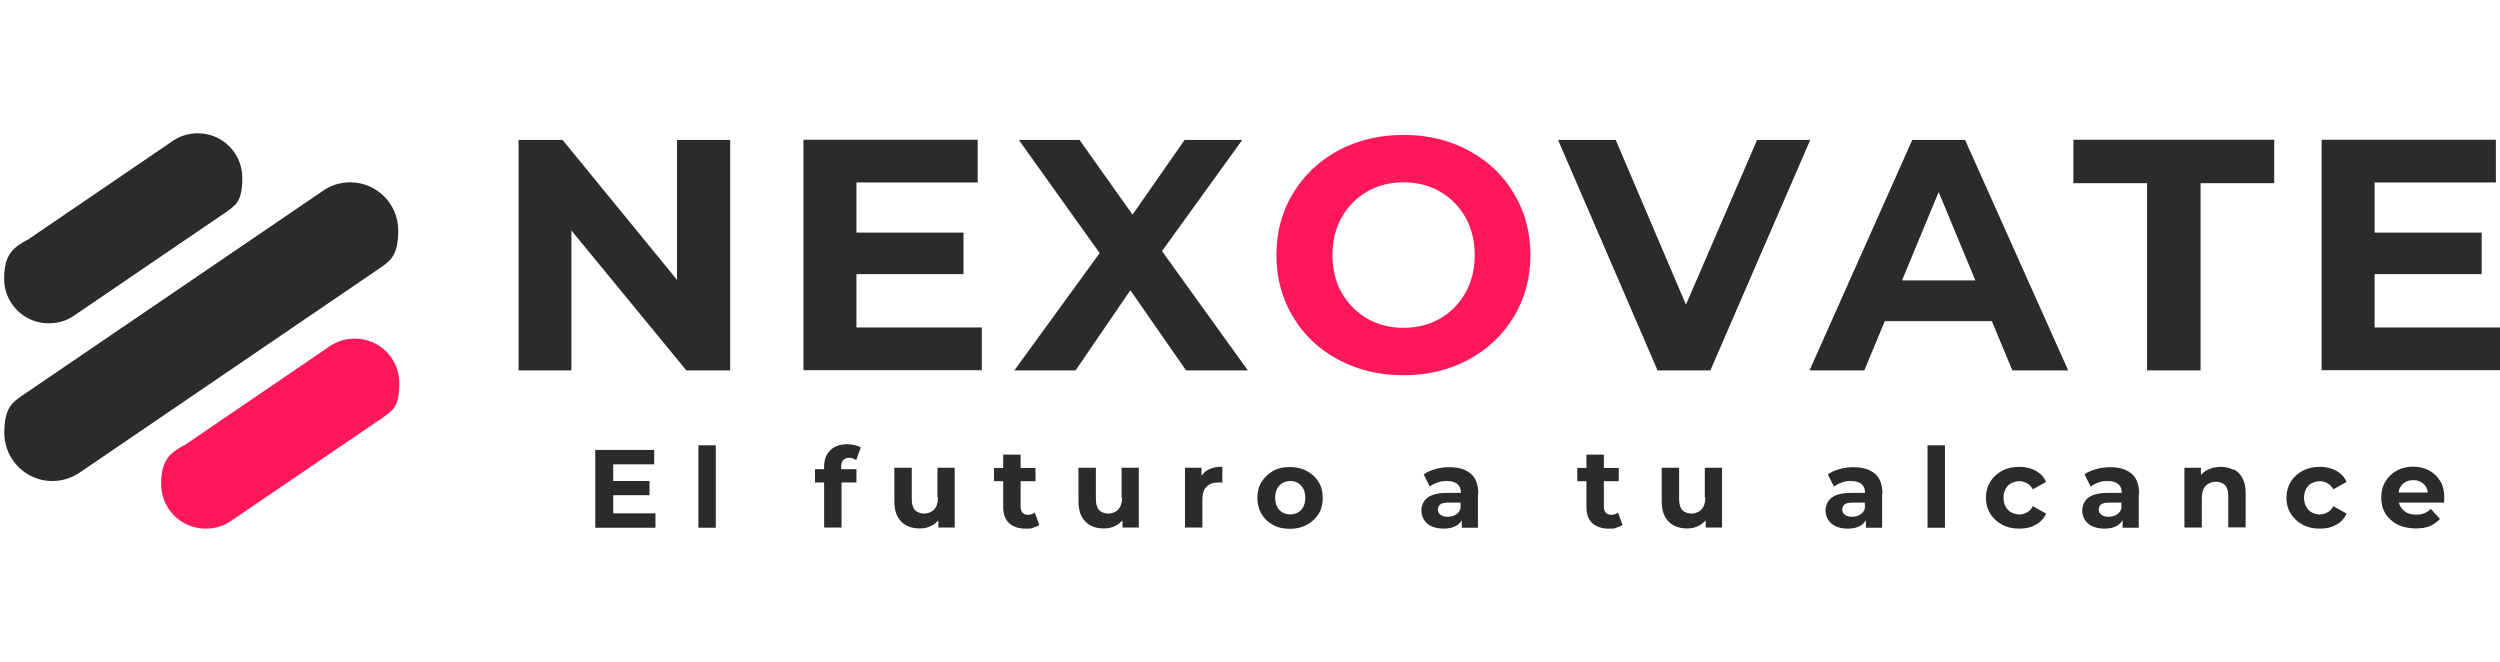
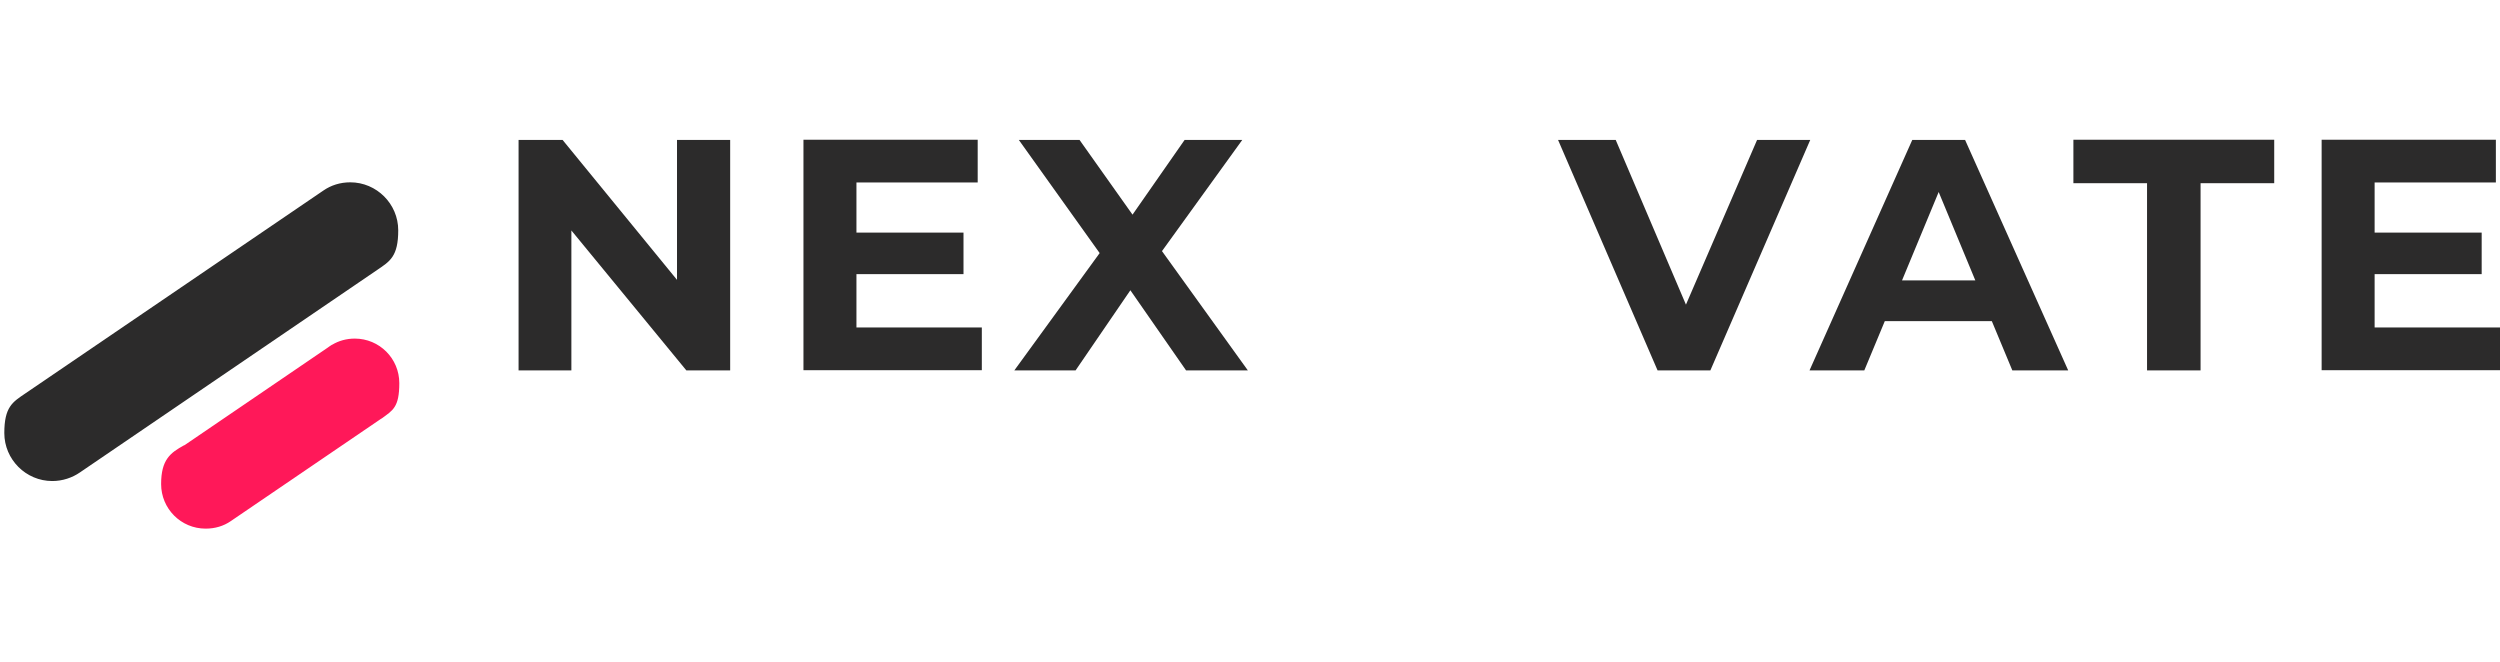
<svg xmlns="http://www.w3.org/2000/svg" version="1.1" viewBox="0 0 1391.8 368.5">
  <defs>
    <style>
      .cls-1, .cls-2 {
        fill: #2c2b2b;
      }

      .cls-2 {
        stroke: #2c2b2b;
      }

      .cls-2, .cls-3 {
        stroke-miterlimit: 10;
      }

      .cls-3 {
        fill: #ff1859;
        stroke: #ff1859;
      }
    </style>
  </defs>
  <g>
    <g id="Capa_1">
      <g>
        <g id="LogoSup">
-           <path class="cls-2" d="M15.4,134.1l80-54.5c.7-.5,1.5-1.1,2.2-1.5h.1c3.6-2.2,7.9-3.4,12.4-3.4,13.5,0,24.3,10.9,24.3,24.3s-3.6,14.8-9.5,19.2h-.1c-.7.5-1.5,1-2.2,1.5l-81.8,55.7h0c-3.9,2.7-8.6,4.1-13.7,4.1-13.5,0-24.3-10.9-24.3-24.3s5-17,12.4-21.1h.2Z" />
-         </g>
+           </g>
        <g id="LogoM">
          <path class="cls-2" d="M14.3,219.5h0l166-113h0c4.2-2.9,9.2-4.5,14.7-4.5,14.4,0,26.2,11.8,26.2,26.2s-4.5,16.9-11.4,21.6h0l-165.6,112.8c-4.2,2.9-9.5,4.7-15.1,4.7-14.4,0-26.2-11.8-26.2-26.2s4.5-16.9,11.4-21.6h0Z" />
        </g>
        <g id="LogoInf">
          <path class="cls-3" d="M102.8,248.4l80-54.5c.7-.5,1.5-1.1,2.2-1.5h.1c3.6-2.2,7.9-3.4,12.4-3.4,13.5,0,24.3,10.9,24.3,24.3s-3.6,14.8-9.5,19.2h-.1c-.7.5-1.5,1-2.2,1.5l-81.8,55.7h0c-3.9,2.7-8.6,4.1-13.7,4.1-13.5,0-24.3-10.9-24.3-24.3s5-17,12.4-21.1h.2Z" />
        </g>
        <g id="O">
-           <path class="cls-3" d="M781.4,208.4h0c-13.4,0-25.4-2.9-36.1-8.6h0c-10.7-5.7-19.1-13.6-25.1-23.8h0c-6.1-10.1-9.1-21.4-9.1-34h0c0-12.6,3-23.9,9.1-34h0c6.1-10.1,14.4-18,25.1-23.8h0c10.7-5.7,22.7-8.6,36.1-8.6h0c13.4,0,25.3,2.9,35.9,8.6h0c10.7,5.7,19.1,13.6,25.1,23.8h0c6.1,10.1,9.1,21.4,9.1,34h0c0,12.6-3,23.9-9.1,34h0c-6.1,10.1-14.4,18-25.1,23.8h0c-10.7,5.7-22.6,8.6-35.9,8.6h0ZM781.4,183h0c7.5,0,14.4-1.7,20.5-5.2h0c6.1-3.5,10.9-8.4,14.4-14.6h0c3.5-6.2,5.2-13.4,5.2-21.2h0c0-7.9-1.7-15.1-5.2-21.2h0c-3.5-6.2-8.3-11-14.4-14.6h0c-6.1-3.5-13-5.2-20.5-5.2h0c-7.5,0-14.4,1.7-20.5,5.2h0c-6.1,3.5-10.9,8.4-14.4,14.6h0c-3.5,6.2-5.2,13.4-5.2,21.2h0c0,7.9,1.7,15.1,5.2,21.2h0c3.5,6.2,8.3,11,14.4,14.6h0c6.1,3.5,13,5.2,20.5,5.2h0Z" />
-         </g>
+           </g>
        <g id="VATE">
          <path class="cls-1" d="M978.3,77.9h29.5l-55.6,128.3h-29.4l-55.4-128.3h32.1l39.1,91.7,39.6-91.7h.1ZM1120.3,206.2l-11.4-27.4h-59.6l-11.4,27.4h-30.5l57.2-128.3h29.4l57.4,128.3h-31.2.1ZM1059,156.1h40.7l-20.4-49.2-20.4,49.2h.1ZM1195.3,206.2v-104.2h-41v-24.2h111.8v24.2h-41v104.2h-29.7,0ZM1322,182.3h69.8v23.8h-99.3V77.8h97v23.8h-67.5v27.9h59.6v23.1h-59.6v29.7h0Z" />
        </g>
        <g id="NEX">
          <path class="cls-1" d="M377.1,77.9h29.4v128.3h-24.4l-64-77.9v77.9h-29.4V77.9h24.5l63.7,77.9v-77.9h.1ZM476.8,182.3h69.8v23.8h-99.3V77.8h97v23.8h-67.5v27.9h59.6v23.1h-59.6v29.7h0ZM694.5,206.2h-34.2l-31-44.6-30.5,44.6h-34.1l47.5-65.3-45-63h33.8l29.5,41.6,29-41.6h32.1l-44.7,61.9,47.8,66.4h-.1Z" />
        </g>
        <g id="Slogan">
-           <path class="cls-1" d="M341.3,285.8h23.6v8h-33.5v-43.3h32.8v8h-22.8v9.3h20.2v7.9h-20.2v10.1ZM388.8,293.8h9.7v-45.9h-9.7v45.9ZM469.5,256.1c.7-.7,1.8-1.2,3.3-1.2s1.5,0,2.1.4c.6.2,1.2.5,1.8.8l2.5-7c-.8-.6-2.1-1-3.4-1.3-1.3-.2-2.7-.5-4-.5-4.1,0-7.3,1.1-9.6,3.4s-3.4,5.2-3.4,9v1.5h-5.1v7.4h5.1v25.1h9.7v-25.1h8.3v-7.4h-8.5v-1.3c0-1.7.4-2.9,1.1-3.8h.1ZM522.2,277c0,1.9-.4,3.6-1,5-.7,1.3-1.6,2.3-2.8,2.9s-2.4,1-4,1-3.8-.6-5-1.9-1.8-3.4-1.8-6.2v-17.4h-9.7v18.8c0,3.4.6,6.2,1.8,8.4s2.9,3.9,5,5c2.2,1.1,4.6,1.6,7.4,1.6s4.9-.6,7-1.8c1.3-.7,2.3-1.6,3.3-2.7v4h9.1v-33.3h-9.6v16.5h.2ZM572.2,286.6c-1.2,0-2.2-.4-2.9-1.2-.7-.7-1.1-1.8-1.1-3.3v-14.2h8.3v-7.4h-8.3v-7.4h-9.7v7.4h-5.1v7.4h5.1v14.4c0,4,1.1,6.9,3.3,9,2.2,1.9,5.2,3,9.1,3s2.9-.1,4.2-.5,2.5-.8,3.5-1.6l-2.5-6.8c-1.1.8-2.4,1.2-4,1.2h.1ZM624.7,277c0,1.9-.4,3.6-1,5-.7,1.3-1.6,2.3-2.8,2.9s-2.4,1-4,1-3.8-.6-5-1.9-1.8-3.4-1.8-6.2v-17.4h-9.7v18.8c0,3.4.6,6.2,1.8,8.4s2.9,3.9,5,5c2.2,1.1,4.6,1.6,7.4,1.6s4.9-.6,7-1.8c1.3-.7,2.3-1.6,3.3-2.7v4h9.1v-33.3h-9.6v16.5h.2ZM668.9,264.9v-4.5h-9.2v33.3h9.7v-15.8c0-3.2.8-5.6,2.4-7,1.6-1.6,3.8-2.3,6.6-2.3s.7,0,1,0c.4,0,.7,0,1.1.2v-9c-3.2,0-5.8.6-8,1.8-1.5.7-2.5,1.8-3.5,3.2h0ZM734.1,268.3c1.6,2.5,2.3,5.6,2.3,8.9s-.7,6.3-2.3,8.9c-1.6,2.5-3.8,4.6-6.6,6.1-2.8,1.5-5.9,2.2-9.5,2.2s-6.7-.7-9.3-2.2c-2.8-1.5-4.9-3.5-6.4-6.1s-2.3-5.5-2.3-8.9.7-6.3,2.3-8.9c1.6-2.5,3.8-4.6,6.4-6.1s5.8-2.2,9.3-2.2,6.7.7,9.5,2.2,5,3.5,6.6,6.1h0ZM726.7,277.1c0-1.9-.4-3.6-1.1-5-.7-1.3-1.8-2.4-3-3.2s-2.7-1.1-4.2-1.1-3,.4-4.4,1.1c-1.3.7-2.3,1.8-3,3.2s-1.1,3-1.1,5,.4,3.5,1.1,5c.7,1.5,1.8,2.4,3,3.2,1.3.7,2.7,1.1,4.2,1.1s3.2-.4,4.4-1.1,2.3-1.8,3-3.2c.7-1.5,1.1-3,1.1-5ZM822.8,274.7v19.1h-9v-4.2c-.7,1.2-1.7,2.2-2.9,3-1.8,1.1-4.2,1.7-7.2,1.7s-4.7-.5-6.7-1.3c-1.8-.8-3.3-2.1-4.2-3.6s-1.5-3.3-1.5-5.1.5-3.6,1.5-5.2c1-1.5,2.5-2.7,4.6-3.5,2.1-.8,4.9-1.2,8.3-1.2h7.6c0-2.2-.6-3.8-1.9-4.9s-3.2-1.7-5.8-1.7-3.5.2-5.2.8c-1.7.6-3.2,1.3-4.4,2.3l-3.4-6.8c1.8-1.3,4-2.3,6.6-3,2.5-.7,5.1-1,7.8-1,5.1,0,9,1.2,11.8,3.6s4.2,6.1,4.2,11.2h-.1ZM813.1,279.8h-6.7c-2.3,0-3.9.4-4.7,1.1s-1.2,1.7-1.2,2.8.5,2.2,1.5,2.9,2.3,1.1,3.9,1.1,3.2-.4,4.4-1.1c1.3-.7,2.2-1.8,2.8-3.4v-3.4h.1ZM896.9,286.6c-1.2,0-2.2-.4-2.9-1.2-.7-.7-1.1-1.8-1.1-3.3v-14.2h8.3v-7.4h-8.3v-7.4h-9.7v7.4h-5.1v7.4h5.1v14.4c0,4,1.1,6.9,3.3,9,2.2,1.9,5.2,3,9.1,3s2.9-.1,4.2-.5,2.5-.8,3.5-1.6l-2.5-6.8c-1.1.8-2.4,1.2-4,1.2h.1ZM949.4,277c0,1.9-.4,3.6-1,5-.7,1.3-1.6,2.3-2.8,2.9s-2.4,1-4,1-3.8-.6-5-1.9-1.8-3.4-1.8-6.2v-17.4h-9.7v18.8c0,3.4.6,6.2,1.8,8.4s2.9,3.9,5,5c2.2,1.1,4.6,1.6,7.4,1.6s4.9-.6,7-1.8c1.3-.7,2.3-1.6,3.3-2.7v4h9.1v-33.3h-9.6v16.5h.2ZM1047.8,274.7v19.1h-9v-4.2c-.7,1.2-1.7,2.2-2.9,3-1.8,1.1-4.2,1.7-7.2,1.7s-4.7-.5-6.7-1.3c-1.8-.8-3.3-2.1-4.2-3.6s-1.5-3.3-1.5-5.1.5-3.6,1.5-5.2c1-1.5,2.5-2.7,4.6-3.5,2.1-.8,4.9-1.2,8.3-1.2h7.6c0-2.2-.6-3.8-1.9-4.9s-3.2-1.7-5.8-1.7-3.5.2-5.2.8c-1.7.6-3.2,1.3-4.4,2.3l-3.4-6.8c1.8-1.3,4-2.3,6.6-3,2.5-.7,5.1-1,7.8-1,5.1,0,9,1.2,11.8,3.6s4.2,6.1,4.2,11.2h-.1ZM1038.2,279.8h-6.7c-2.3,0-3.9.4-4.7,1.1s-1.2,1.7-1.2,2.8.5,2.2,1.5,2.9,2.3,1.1,3.9,1.1,3.2-.4,4.4-1.1c1.3-.7,2.2-1.8,2.8-3.4v-3.4h.1ZM1073.1,293.8h9.7v-45.9h-9.7v45.9ZM1119.8,269c1.3-.7,2.8-1.1,4.4-1.1s2.9.4,4.2,1.1,2.4,1.8,3.3,3.4l7.4-4.1c-1.2-2.7-3-4.7-5.7-6.2-2.7-1.5-5.7-2.2-9.2-2.2s-6.8.7-9.6,2.2-5,3.5-6.6,6.1-2.4,5.5-2.4,8.9.8,6.3,2.4,8.9c1.6,2.5,3.8,4.6,6.6,6.1s5.9,2.2,9.6,2.2,6.6-.7,9.2-2.2c2.7-1.5,4.5-3.5,5.7-6.2l-7.4-4.1c-.8,1.6-1.9,2.8-3.3,3.5s-2.7,1.1-4.2,1.1-3-.4-4.4-1.1-2.4-1.8-3.2-3.2-1.2-3-1.2-5,.4-3.6,1.2-5c.7-1.3,1.8-2.4,3.2-3.2h0ZM1190.7,274.7v19.1h-9v-4.2c-.7,1.2-1.7,2.2-2.9,3-1.8,1.1-4.2,1.7-7.2,1.7s-4.7-.5-6.7-1.3c-1.8-.8-3.3-2.1-4.2-3.6s-1.5-3.3-1.5-5.1.5-3.6,1.5-5.2c1-1.5,2.5-2.7,4.6-3.5,2.1-.8,4.9-1.2,8.3-1.2h7.6c0-2.2-.6-3.8-1.9-4.9s-3.2-1.7-5.8-1.7-3.5.2-5.2.8-3.2,1.3-4.4,2.3l-3.4-6.8c1.8-1.3,4-2.3,6.6-3s5.1-1,7.8-1c5.1,0,9,1.2,11.8,3.6,2.8,2.4,4.2,6.1,4.2,11.2h-.1ZM1181,279.8h-6.7c-2.3,0-3.9.4-4.7,1.1-.8.7-1.2,1.7-1.2,2.8s.5,2.2,1.5,2.9c1,.7,2.3,1.1,3.9,1.1s3.2-.4,4.4-1.1c1.3-.7,2.2-1.8,2.8-3.4v-3.4h.1ZM1243.3,261.5c-2.1-1.1-4.5-1.6-7-1.6s-5.3.6-7.6,1.8c-1.3.7-2.4,1.6-3.4,2.7v-4h-9.2v33.3h9.7v-16.5c0-2.1.4-3.8,1-5.1.7-1.3,1.6-2.3,2.8-2.9s2.5-1,4.1-1,3.8.6,5,1.9c1.2,1.3,1.8,3.3,1.8,5.9v17.6h9.7v-19.1c0-3.4-.6-6.2-1.8-8.4-1.2-2.2-2.8-3.8-5-4.9h0ZM1287.1,269c1.3-.7,2.8-1.1,4.4-1.1s2.9.4,4.2,1.1,2.4,1.8,3.3,3.4l7.4-4.1c-1.2-2.7-3-4.7-5.7-6.2-2.7-1.5-5.7-2.2-9.2-2.2s-6.8.7-9.6,2.2-5,3.5-6.6,6.1-2.4,5.5-2.4,8.9.8,6.3,2.4,8.9c1.6,2.5,3.8,4.6,6.6,6.1s5.9,2.2,9.6,2.2,6.6-.7,9.2-2.2c2.7-1.5,4.5-3.5,5.7-6.2l-7.4-4.1c-.8,1.6-1.9,2.8-3.3,3.5s-2.7,1.1-4.2,1.1-3-.4-4.4-1.1-2.4-1.8-3.2-3.2-1.2-3-1.2-5,.4-3.6,1.2-5c.7-1.3,1.8-2.4,3.2-3.2h0ZM1360.7,277.3v1.2c0,.5,0,1-.1,1.3h-25.1c.2.8.5,1.7,1,2.4.8,1.3,1.9,2.4,3.4,3.2s3.2,1.1,5.2,1.1,3.3-.2,4.6-.8c1.3-.5,2.5-1.3,3.6-2.4l5.1,5.6c-1.6,1.7-3.4,3-5.7,4-2.3,1-5,1.3-8,1.3s-7.2-.7-10-2.2c-2.8-1.5-5.1-3.5-6.7-6.1s-2.3-5.5-2.3-8.9.7-6.3,2.3-8.9c1.5-2.5,3.6-4.6,6.3-6.1s5.7-2.2,9.1-2.2,6.2.7,8.9,2.1c2.7,1.5,4.7,3.4,6.2,5.9,1.6,2.5,2.3,5.6,2.3,9.2h-.1ZM1351.6,274.2c-.1-1.1-.4-1.9-.8-2.8-.7-1.3-1.7-2.3-2.9-3s-2.7-1.1-4.4-1.1-3.2.4-4.4,1.1c-1.2.7-2.2,1.7-2.9,3-.5.8-.7,1.8-.8,2.8h16.4-.1Z" />
-         </g>
+           </g>
      </g>
    </g>
  </g>
</svg>